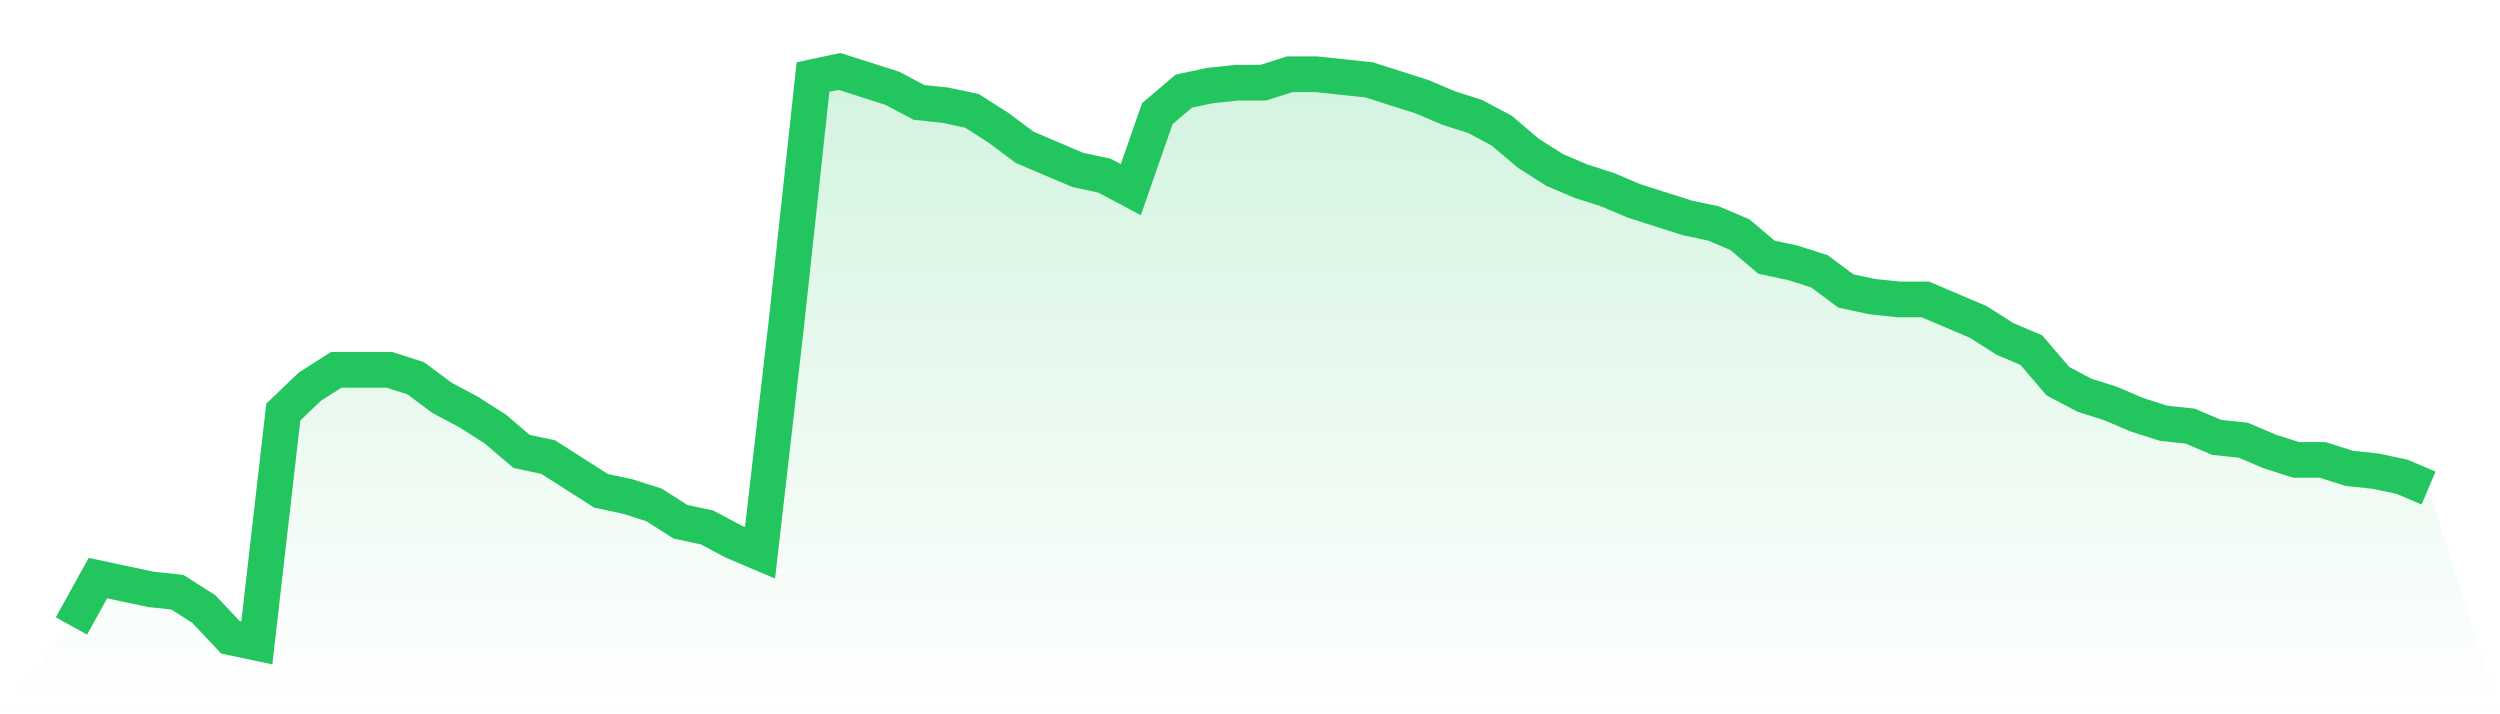
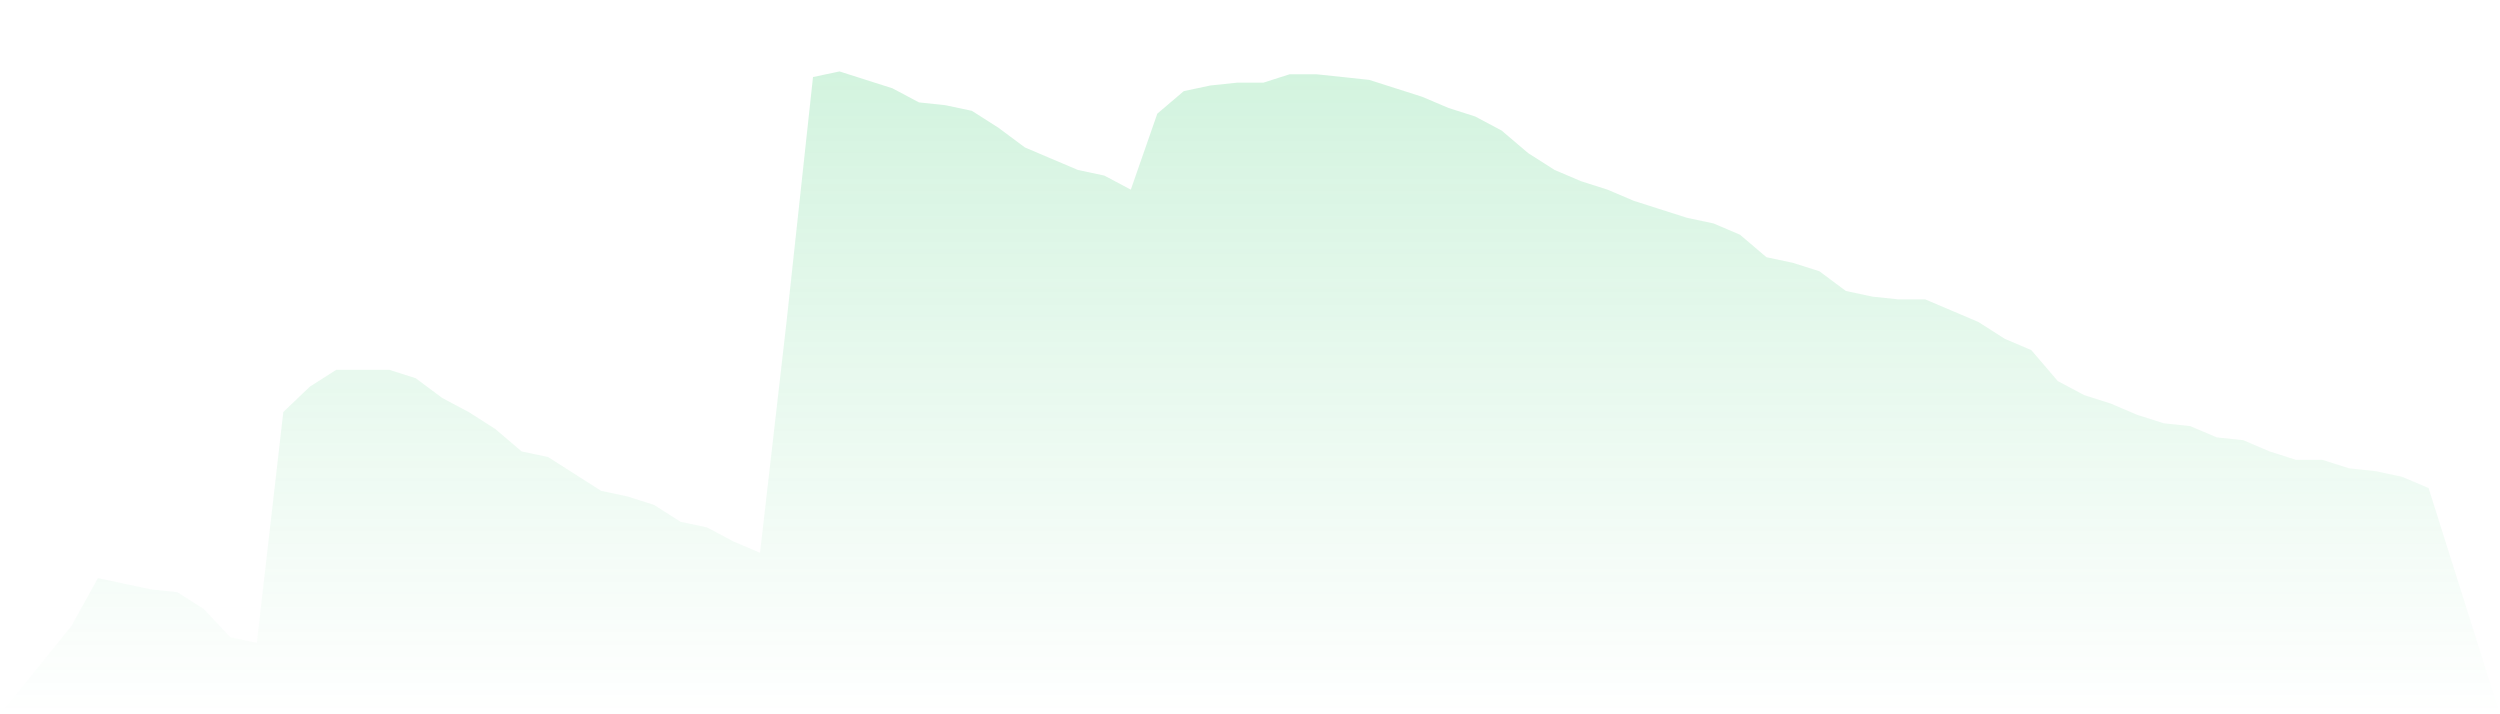
<svg xmlns="http://www.w3.org/2000/svg" viewBox="0 0 140 40">
  <defs>
    <linearGradient id="gradient" x1="0" x2="0" y1="0" y2="1">
      <stop offset="0%" stop-color="#22c55e" stop-opacity="0.2" />
      <stop offset="100%" stop-color="#22c55e" stop-opacity="0" />
    </linearGradient>
  </defs>
-   <path d="M4,35.054 L4,35.054 L5.483,32.374 L6.966,32.69 L8.449,33.005 L9.933,33.163 L11.416,34.108 L12.899,35.685 L14.382,36 L15.865,23.074 L17.348,21.655 L18.831,20.709 L20.315,20.709 L21.798,20.709 L23.281,21.182 L24.764,22.286 L26.247,23.074 L27.73,24.02 L29.213,25.281 L30.697,25.596 L32.18,26.542 L33.663,27.488 L35.146,27.803 L36.629,28.276 L38.112,29.222 L39.596,29.537 L41.079,30.325 L42.562,30.956 L44.045,18.03 L45.528,4.315 L47.011,4 L48.494,4.473 L49.978,4.946 L51.461,5.734 L52.944,5.892 L54.427,6.207 L55.91,7.153 L57.393,8.256 L58.876,8.887 L60.36,9.517 L61.843,9.833 L63.326,10.621 L64.809,6.365 L66.292,5.103 L67.775,4.788 L69.258,4.631 L70.742,4.631 L72.225,4.158 L73.708,4.158 L75.191,4.315 L76.674,4.473 L78.157,4.946 L79.64,5.419 L81.124,6.049 L82.607,6.522 L84.09,7.31 L85.573,8.571 L87.056,9.517 L88.539,10.148 L90.022,10.621 L91.506,11.251 L92.989,11.724 L94.472,12.197 L95.955,12.512 L97.438,13.143 L98.921,14.404 L100.404,14.719 L101.888,15.192 L103.371,16.296 L104.854,16.611 L106.337,16.768 L107.82,16.768 L109.303,17.399 L110.787,18.03 L112.27,18.975 L113.753,19.606 L115.236,21.34 L116.719,22.128 L118.202,22.601 L119.685,23.232 L121.169,23.704 L122.652,23.862 L124.135,24.493 L125.618,24.65 L127.101,25.281 L128.584,25.754 L130.067,25.754 L131.551,26.227 L133.034,26.384 L134.517,26.7 L136,27.33 L140,40 L0,40 z" fill="url(#gradient)" />
-   <path d="M4,35.054 L4,35.054 L5.483,32.374 L6.966,32.69 L8.449,33.005 L9.933,33.163 L11.416,34.108 L12.899,35.685 L14.382,36 L15.865,23.074 L17.348,21.655 L18.831,20.709 L20.315,20.709 L21.798,20.709 L23.281,21.182 L24.764,22.286 L26.247,23.074 L27.73,24.02 L29.213,25.281 L30.697,25.596 L32.18,26.542 L33.663,27.488 L35.146,27.803 L36.629,28.276 L38.112,29.222 L39.596,29.537 L41.079,30.325 L42.562,30.956 L44.045,18.03 L45.528,4.315 L47.011,4 L48.494,4.473 L49.978,4.946 L51.461,5.734 L52.944,5.892 L54.427,6.207 L55.91,7.153 L57.393,8.256 L58.876,8.887 L60.36,9.517 L61.843,9.833 L63.326,10.621 L64.809,6.365 L66.292,5.103 L67.775,4.788 L69.258,4.631 L70.742,4.631 L72.225,4.158 L73.708,4.158 L75.191,4.315 L76.674,4.473 L78.157,4.946 L79.64,5.419 L81.124,6.049 L82.607,6.522 L84.09,7.31 L85.573,8.571 L87.056,9.517 L88.539,10.148 L90.022,10.621 L91.506,11.251 L92.989,11.724 L94.472,12.197 L95.955,12.512 L97.438,13.143 L98.921,14.404 L100.404,14.719 L101.888,15.192 L103.371,16.296 L104.854,16.611 L106.337,16.768 L107.82,16.768 L109.303,17.399 L110.787,18.03 L112.27,18.975 L113.753,19.606 L115.236,21.34 L116.719,22.128 L118.202,22.601 L119.685,23.232 L121.169,23.704 L122.652,23.862 L124.135,24.493 L125.618,24.65 L127.101,25.281 L128.584,25.754 L130.067,25.754 L131.551,26.227 L133.034,26.384 L134.517,26.7 L136,27.33" fill="none" stroke="#22c55e" stroke-width="2" />
+   <path d="M4,35.054 L4,35.054 L5.483,32.374 L6.966,32.69 L8.449,33.005 L9.933,33.163 L11.416,34.108 L12.899,35.685 L14.382,36 L15.865,23.074 L17.348,21.655 L18.831,20.709 L20.315,20.709 L21.798,20.709 L23.281,21.182 L24.764,22.286 L26.247,23.074 L27.73,24.02 L29.213,25.281 L30.697,25.596 L32.18,26.542 L33.663,27.488 L35.146,27.803 L36.629,28.276 L38.112,29.222 L39.596,29.537 L41.079,30.325 L42.562,30.956 L44.045,18.03 L45.528,4.315 L47.011,4 L48.494,4.473 L49.978,4.946 L51.461,5.734 L52.944,5.892 L54.427,6.207 L55.91,7.153 L57.393,8.256 L58.876,8.887 L60.36,9.517 L61.843,9.833 L63.326,10.621 L64.809,6.365 L66.292,5.103 L67.775,4.788 L69.258,4.631 L70.742,4.631 L72.225,4.158 L73.708,4.158 L75.191,4.315 L76.674,4.473 L78.157,4.946 L79.64,5.419 L81.124,6.049 L82.607,6.522 L84.09,7.31 L85.573,8.571 L87.056,9.517 L88.539,10.148 L90.022,10.621 L91.506,11.251 L94.472,12.197 L95.955,12.512 L97.438,13.143 L98.921,14.404 L100.404,14.719 L101.888,15.192 L103.371,16.296 L104.854,16.611 L106.337,16.768 L107.82,16.768 L109.303,17.399 L110.787,18.03 L112.27,18.975 L113.753,19.606 L115.236,21.34 L116.719,22.128 L118.202,22.601 L119.685,23.232 L121.169,23.704 L122.652,23.862 L124.135,24.493 L125.618,24.65 L127.101,25.281 L128.584,25.754 L130.067,25.754 L131.551,26.227 L133.034,26.384 L134.517,26.7 L136,27.33 L140,40 L0,40 z" fill="url(#gradient)" />
</svg>